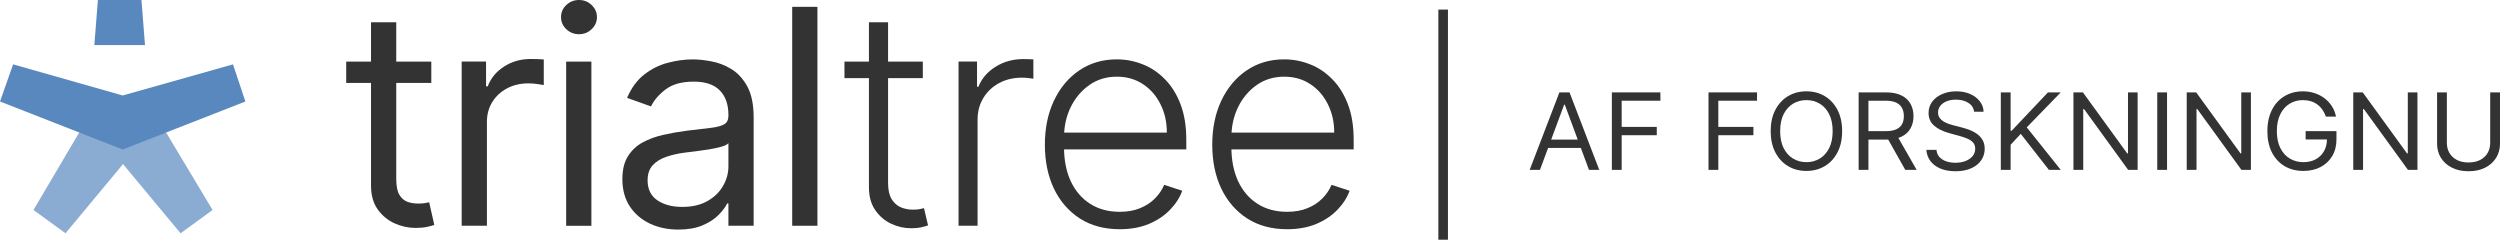
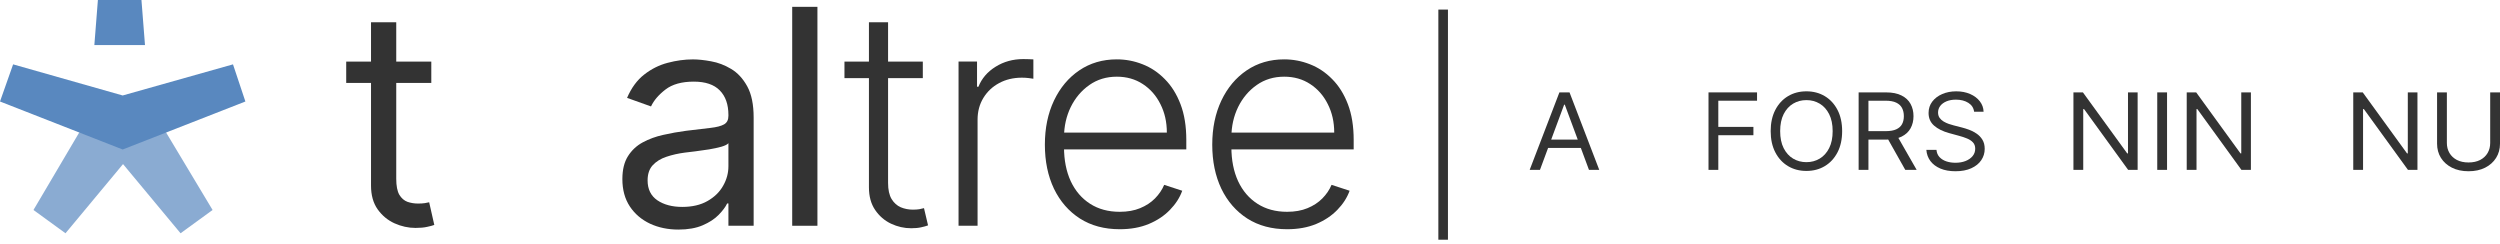
<svg xmlns="http://www.w3.org/2000/svg" width="318" height="31" viewBox="0 0 318 31" fill="none">
  <path d="M163.717 29.157C161.768 29.157 160.081 28.704 158.658 27.798C157.235 26.882 156.134 25.617 155.354 24.004C154.584 22.381 154.198 20.514 154.198 18.402C154.198 16.299 154.584 14.431 155.354 12.799C156.134 11.159 157.208 9.876 158.577 8.951C159.955 8.018 161.545 7.551 163.349 7.551C164.483 7.551 165.575 7.759 166.626 8.176C167.678 8.584 168.621 9.214 169.455 10.066C170.298 10.909 170.964 11.975 171.454 13.262C171.943 14.54 172.188 16.054 172.188 17.803V19H155.871V16.865H169.713C169.713 15.524 169.441 14.318 168.897 13.248C168.362 12.169 167.615 11.317 166.654 10.692C165.702 10.066 164.6 9.754 163.349 9.754C162.026 9.754 160.861 10.107 159.855 10.814C158.849 11.521 158.06 12.455 157.489 13.615C156.927 14.776 156.641 16.045 156.632 17.423V18.701C156.632 20.36 156.918 21.81 157.489 23.052C158.069 24.285 158.889 25.241 159.95 25.921C161.011 26.601 162.266 26.941 163.717 26.941C164.705 26.941 165.57 26.787 166.314 26.479C167.066 26.17 167.696 25.758 168.204 25.241C168.72 24.715 169.11 24.14 169.373 23.514L171.671 24.262C171.354 25.142 170.833 25.953 170.107 26.696C169.391 27.439 168.494 28.038 167.415 28.491C166.345 28.935 165.113 29.157 163.717 29.157Z" fill="#333333" />
  <path d="M142.427 29.157C140.478 29.157 138.791 28.704 137.368 27.798C135.945 26.882 134.844 25.617 134.064 24.004C133.293 22.381 132.908 20.514 132.908 18.402C132.908 16.299 133.293 14.431 134.064 12.799C134.844 11.159 135.918 9.876 137.287 8.951C138.665 8.018 140.255 7.551 142.059 7.551C143.192 7.551 144.285 7.759 145.336 8.176C146.388 8.584 147.331 9.214 148.165 10.066C149.008 10.909 149.674 11.975 150.164 13.262C150.653 14.54 150.898 16.054 150.898 17.803V19H134.581V16.865H148.423C148.423 15.524 148.151 14.318 147.607 13.248C147.072 12.169 146.324 11.317 145.364 10.692C144.412 10.066 143.31 9.754 142.059 9.754C140.736 9.754 139.571 10.107 138.565 10.814C137.559 11.521 136.77 12.455 136.199 13.615C135.637 14.776 135.351 16.045 135.342 17.423V18.701C135.342 20.36 135.628 21.81 136.199 23.052C136.779 24.285 137.599 25.241 138.66 25.921C139.721 26.601 140.976 26.941 142.427 26.941C143.415 26.941 144.28 26.787 145.024 26.479C145.776 26.17 146.406 25.758 146.914 25.241C147.43 24.715 147.82 24.14 148.083 23.514L150.381 24.262C150.064 25.142 149.543 25.953 148.817 26.696C148.101 27.439 147.204 28.038 146.125 28.491C145.055 28.935 143.823 29.157 142.427 29.157Z" fill="#333333" />
  <path d="M121.927 28.712V7.826H124.279V11.035H124.456C124.873 9.984 125.598 9.136 126.632 8.493C127.674 7.84 128.852 7.514 130.167 7.514C130.366 7.514 130.588 7.518 130.833 7.527C131.078 7.536 131.282 7.545 131.445 7.554V10.016C131.336 9.998 131.146 9.97 130.874 9.934C130.602 9.898 130.307 9.88 129.99 9.88C128.902 9.88 127.932 10.111 127.08 10.573C126.237 11.026 125.571 11.656 125.081 12.463C124.592 13.27 124.347 14.19 124.347 15.223V28.712H121.927Z" fill="#333333" />
  <path d="M117.382 7.834V9.942H107.415V7.834H117.382ZM110.529 2.83H112.963V23.267C112.963 24.137 113.112 24.822 113.412 25.32C113.711 25.81 114.101 26.159 114.581 26.367C115.061 26.567 115.574 26.667 116.117 26.667C116.435 26.667 116.707 26.648 116.933 26.612C117.16 26.567 117.359 26.522 117.532 26.476L118.048 28.666C117.813 28.756 117.523 28.838 117.178 28.91C116.834 28.992 116.408 29.033 115.9 29.033C115.012 29.033 114.155 28.838 113.33 28.448C112.514 28.058 111.843 27.478 111.318 26.707C110.792 25.937 110.529 24.98 110.529 23.838V2.83Z" fill="#333333" />
  <path d="M103.977 0.869V28.717H100.768V0.869H103.977Z" fill="#333333" />
  <path d="M86.291 29.202C84.968 29.202 83.766 28.953 82.688 28.454C81.609 27.947 80.752 27.217 80.118 26.265C79.483 25.304 79.166 24.144 79.166 22.784C79.166 21.587 79.402 20.617 79.873 19.874C80.344 19.122 80.975 18.532 81.763 18.106C82.552 17.68 83.422 17.363 84.374 17.155C85.335 16.937 86.3 16.765 87.27 16.638C88.539 16.475 89.568 16.352 90.357 16.271C91.154 16.18 91.735 16.03 92.097 15.822C92.469 15.614 92.655 15.251 92.655 14.734V14.625C92.655 13.284 92.288 12.241 91.553 11.498C90.828 10.755 89.727 10.383 88.249 10.383C86.717 10.383 85.516 10.718 84.646 11.389C83.776 12.06 83.164 12.776 82.81 13.538L79.764 12.45C80.308 11.181 81.033 10.193 81.94 9.486C82.856 8.769 83.853 8.271 84.931 7.99C86.019 7.7 87.089 7.555 88.14 7.555C88.811 7.555 89.582 7.636 90.452 7.799C91.331 7.954 92.179 8.275 92.995 8.765C93.82 9.254 94.504 9.993 95.048 10.981C95.592 11.969 95.864 13.293 95.864 14.952V28.712H92.655V25.884H92.492C92.274 26.337 91.912 26.823 91.404 27.339C90.896 27.856 90.221 28.296 89.378 28.658C88.535 29.021 87.506 29.202 86.291 29.202ZM86.781 26.319C88.05 26.319 89.119 26.07 89.99 25.572C90.869 25.073 91.531 24.429 91.975 23.641C92.428 22.852 92.655 22.023 92.655 21.152V18.215C92.519 18.378 92.22 18.528 91.757 18.664C91.304 18.791 90.778 18.904 90.18 19.004C89.591 19.095 89.015 19.176 88.453 19.249C87.9 19.312 87.451 19.366 87.107 19.412C86.273 19.521 85.493 19.697 84.768 19.942C84.052 20.178 83.472 20.536 83.028 21.016C82.593 21.488 82.375 22.131 82.375 22.947C82.375 24.062 82.787 24.905 83.612 25.476C84.446 26.038 85.502 26.319 86.781 26.319Z" fill="#333333" />
-   <path d="M72.016 28.718V7.832H75.225V28.718H72.016ZM73.648 4.351C73.022 4.351 72.483 4.138 72.03 3.712C71.585 3.286 71.363 2.774 71.363 2.176C71.363 1.577 71.585 1.065 72.03 0.639C72.483 0.213 73.022 0 73.648 0C74.273 0 74.808 0.213 75.252 0.639C75.705 1.065 75.932 1.577 75.932 2.176C75.932 2.774 75.705 3.286 75.252 3.712C74.808 4.138 74.273 4.351 73.648 4.351Z" fill="#333333" />
-   <path d="M58.726 28.716V7.83H61.826V10.985H62.043C62.424 9.951 63.113 9.113 64.11 8.469C65.107 7.826 66.231 7.504 67.482 7.504C67.718 7.504 68.013 7.508 68.366 7.518C68.72 7.527 68.987 7.54 69.168 7.558V10.822C69.06 10.794 68.811 10.754 68.421 10.699C68.04 10.636 67.636 10.604 67.21 10.604C66.195 10.604 65.289 10.817 64.491 11.243C63.702 11.66 63.077 12.24 62.614 12.984C62.161 13.718 61.935 14.556 61.935 15.499V28.716H58.726Z" fill="#333333" />
  <path d="M54.862 7.834V10.553H44.038V7.834H54.862ZM47.193 2.83H50.402V22.737C50.402 23.643 50.533 24.323 50.796 24.777C51.068 25.221 51.413 25.52 51.83 25.674C52.256 25.819 52.704 25.892 53.176 25.892C53.529 25.892 53.819 25.873 54.046 25.837C54.273 25.792 54.454 25.756 54.59 25.728L55.242 28.611C55.025 28.693 54.721 28.774 54.331 28.856C53.942 28.947 53.448 28.992 52.849 28.992C51.943 28.992 51.054 28.797 50.184 28.407C49.323 28.017 48.607 27.424 48.036 26.626C47.474 25.828 47.193 24.822 47.193 23.607V2.83Z" fill="#333333" />
  <g clip-path="url(#clip0_2233_19499)">
    <path d="M21.112 16.828L27.041 26.709L22.967 29.672L15.649 20.872L8.331 29.672L4.257 26.709L10.091 16.828" fill="#5988BF" fill-opacity="0.7" />
    <path d="M12.002 5.733L12.452 0H17.993L18.443 5.733H12.002Z" fill="#5988BF" />
    <path d="M15.605 19.017L0 12.911L1.668 8.186L15.605 12.144L29.637 8.186L31.213 12.911L15.605 19.017Z" fill="#5988BF" />
  </g>
  <path fill-rule="evenodd" clip-rule="evenodd" d="M182.959 30.491L182.959 1.219L184.179 1.219L184.179 30.491L182.959 30.491Z" fill="#333333" />
-   <path d="M195.883 21.608H194.575L198.356 11.752H199.644L203.425 21.608H202.118L199.04 13.311H198.96L195.883 21.608ZM196.365 17.758H201.635V18.817H196.365V17.758Z" fill="#333333" />
-   <path d="M205.029 21.608V11.752H211.204V12.811H206.276V16.141H210.741V17.2H206.276V21.608H205.029Z" fill="#333333" />
+   <path d="M195.883 21.608H194.575L198.356 11.752H199.644L203.425 21.608H202.118L199.04 13.311H198.96L195.883 21.608M196.365 17.758H201.635V18.817H196.365V17.758Z" fill="#333333" />
  <path d="M217.322 21.608V11.752H223.496V12.811H218.569V16.141H223.034V17.2H218.569V21.608H217.322Z" fill="#333333" />
  <path d="M234.321 16.68C234.321 17.72 234.125 18.618 233.733 19.375C233.34 20.132 232.802 20.716 232.119 21.127C231.435 21.538 230.654 21.743 229.775 21.743C228.897 21.743 228.116 21.538 227.432 21.127C226.748 20.716 226.21 20.132 225.818 19.375C225.426 18.618 225.23 17.72 225.23 16.68C225.23 15.641 225.426 14.742 225.818 13.985C226.21 13.228 226.748 12.644 227.432 12.233C228.116 11.822 228.897 11.617 229.775 11.617C230.654 11.617 231.435 11.822 232.119 12.233C232.802 12.644 233.34 13.228 233.733 13.985C234.125 14.742 234.321 15.641 234.321 16.68ZM233.114 16.68C233.114 15.827 232.965 15.106 232.667 14.519C232.372 13.932 231.971 13.488 231.465 13.186C230.962 12.884 230.399 12.734 229.775 12.734C229.152 12.734 228.587 12.884 228.081 13.186C227.578 13.488 227.178 13.932 226.879 14.519C226.584 15.106 226.437 15.827 226.437 16.68C226.437 17.534 226.584 18.254 226.879 18.841C227.178 19.428 227.578 19.872 228.081 20.174C228.587 20.476 229.152 20.627 229.775 20.627C230.399 20.627 230.962 20.476 231.465 20.174C231.971 19.872 232.372 19.428 232.667 18.841C232.965 18.254 233.114 17.534 233.114 16.68Z" fill="#333333" />
  <path d="M236.418 21.608V11.752H239.897C240.702 11.752 241.362 11.883 241.878 12.147C242.395 12.406 242.777 12.764 243.025 13.22C243.273 13.675 243.397 14.194 243.397 14.774C243.397 15.355 243.273 15.87 243.025 16.319C242.777 16.768 242.396 17.121 241.883 17.378C241.371 17.631 240.715 17.758 239.917 17.758H237.102V16.68H239.877C240.427 16.68 240.869 16.603 241.205 16.449C241.543 16.295 241.788 16.077 241.939 15.795C242.093 15.509 242.17 15.169 242.17 14.774C242.17 14.38 242.093 14.035 241.939 13.74C241.785 13.444 241.538 13.217 241.2 13.056C240.861 12.893 240.414 12.811 239.857 12.811H237.665V21.608H236.418ZM241.265 17.181L243.799 21.608H242.351L239.857 17.181H241.265Z" fill="#333333" />
  <path d="M251.107 14.216C251.046 13.728 250.801 13.35 250.372 13.08C249.943 12.811 249.417 12.676 248.794 12.676C248.338 12.676 247.939 12.747 247.597 12.888C247.258 13.029 246.993 13.223 246.802 13.47C246.615 13.717 246.521 13.998 246.521 14.312C246.521 14.575 246.586 14.802 246.717 14.991C246.851 15.177 247.022 15.333 247.23 15.458C247.438 15.58 247.655 15.681 247.883 15.761C248.111 15.838 248.321 15.9 248.512 15.949L249.558 16.218C249.826 16.285 250.124 16.378 250.453 16.497C250.785 16.616 251.102 16.778 251.403 16.983C251.708 17.186 251.96 17.445 252.157 17.763C252.355 18.081 252.454 18.47 252.454 18.933C252.454 19.465 252.308 19.946 252.017 20.376C251.728 20.806 251.306 21.148 250.75 21.401C250.196 21.655 249.524 21.782 248.733 21.782C247.996 21.782 247.357 21.668 246.817 21.44C246.281 21.212 245.859 20.894 245.55 20.487C245.245 20.079 245.073 19.606 245.032 19.067H246.32C246.353 19.439 246.484 19.747 246.712 19.991C246.943 20.232 247.235 20.412 247.587 20.53C247.942 20.646 248.324 20.703 248.733 20.703C249.209 20.703 249.637 20.63 250.015 20.482C250.394 20.331 250.694 20.123 250.915 19.857C251.137 19.587 251.247 19.273 251.247 18.913C251.247 18.586 251.152 18.32 250.961 18.114C250.77 17.909 250.518 17.742 250.206 17.614C249.895 17.485 249.558 17.373 249.196 17.277L247.929 16.93C247.124 16.709 246.487 16.393 246.018 15.982C245.549 15.572 245.314 15.034 245.314 14.37C245.314 13.818 245.47 13.337 245.782 12.926C246.097 12.512 246.519 12.191 247.049 11.964C247.582 11.733 248.177 11.617 248.834 11.617C249.497 11.617 250.087 11.731 250.604 11.959C251.12 12.184 251.529 12.492 251.831 12.883C252.136 13.274 252.297 13.719 252.313 14.216H251.107Z" fill="#333333" />
-   <path d="M254.504 21.608V11.752H255.751V16.642H255.872L260.498 11.752H262.127L257.803 16.199L262.127 21.608H260.619L257.039 17.027L255.751 18.413V21.608H254.504Z" fill="#333333" />
  <path d="M271.907 11.752V21.608H270.7L265.089 13.87H264.988V21.608H263.741V11.752H264.948L270.58 19.51H270.68V11.752H271.907Z" fill="#333333" />
  <path d="M275.649 11.752V21.608H274.402V11.752H275.649Z" fill="#333333" />
  <path d="M286.316 11.752V21.608H285.109L279.497 13.87H279.397V21.608H278.15V11.752H279.356L284.988 19.51H285.089V11.752H286.316Z" fill="#333333" />
-   <path d="M295.85 14.832C295.74 14.508 295.594 14.218 295.413 13.961C295.235 13.701 295.022 13.48 294.774 13.297C294.53 13.114 294.251 12.974 293.94 12.878C293.628 12.782 293.286 12.734 292.914 12.734C292.304 12.734 291.749 12.884 291.25 13.186C290.75 13.488 290.353 13.932 290.058 14.519C289.763 15.106 289.615 15.827 289.615 16.68C289.615 17.534 289.765 18.254 290.063 18.841C290.361 19.428 290.765 19.872 291.275 20.174C291.784 20.476 292.357 20.627 292.994 20.627C293.584 20.627 294.104 20.506 294.553 20.266C295.006 20.022 295.358 19.678 295.609 19.236C295.864 18.79 295.991 18.265 295.991 17.662L296.373 17.739H293.276V16.68H297.198V17.739C297.198 18.551 297.017 19.256 296.655 19.857C296.296 20.456 295.8 20.922 295.167 21.252C294.536 21.579 293.812 21.743 292.994 21.743C292.083 21.743 291.281 21.538 290.591 21.127C289.904 20.716 289.367 20.132 288.982 19.375C288.6 18.618 288.409 17.72 288.409 16.68C288.409 15.9 288.518 15.199 288.735 14.577C288.957 13.951 289.268 13.419 289.671 12.979C290.073 12.54 290.549 12.203 291.099 11.969C291.648 11.734 292.254 11.617 292.914 11.617C293.457 11.617 293.963 11.696 294.432 11.853C294.905 12.007 295.326 12.227 295.695 12.512C296.067 12.795 296.377 13.133 296.625 13.528C296.873 13.919 297.044 14.354 297.138 14.832H295.85Z" fill="#333333" />
  <path d="M307.5 11.752V21.608H306.293L300.681 13.87H300.581V21.608H299.334V11.752H300.541L306.172 19.51H306.273V11.752H307.5Z" fill="#333333" />
  <path d="M316.753 11.752H318V18.278C318 18.952 317.834 19.553 317.502 20.083C317.174 20.609 316.709 21.024 316.109 21.329C315.509 21.631 314.805 21.782 313.997 21.782C313.189 21.782 312.486 21.631 311.885 21.329C311.285 21.024 310.82 20.609 310.488 20.083C310.159 19.553 309.995 18.952 309.995 18.278V11.752H311.242V18.182C311.242 18.663 311.353 19.091 311.574 19.467C311.795 19.839 312.11 20.132 312.519 20.347C312.931 20.559 313.424 20.665 313.997 20.665C314.571 20.665 315.063 20.559 315.476 20.347C315.888 20.132 316.203 19.839 316.421 19.467C316.642 19.091 316.753 18.663 316.753 18.182V11.752Z" fill="#333333" />
  <defs>
    <clipPath id="clip0_2233_19499">
      <rect width="31.213" height="29.675" fill="white" />
    </clipPath>
  </defs>
</svg>